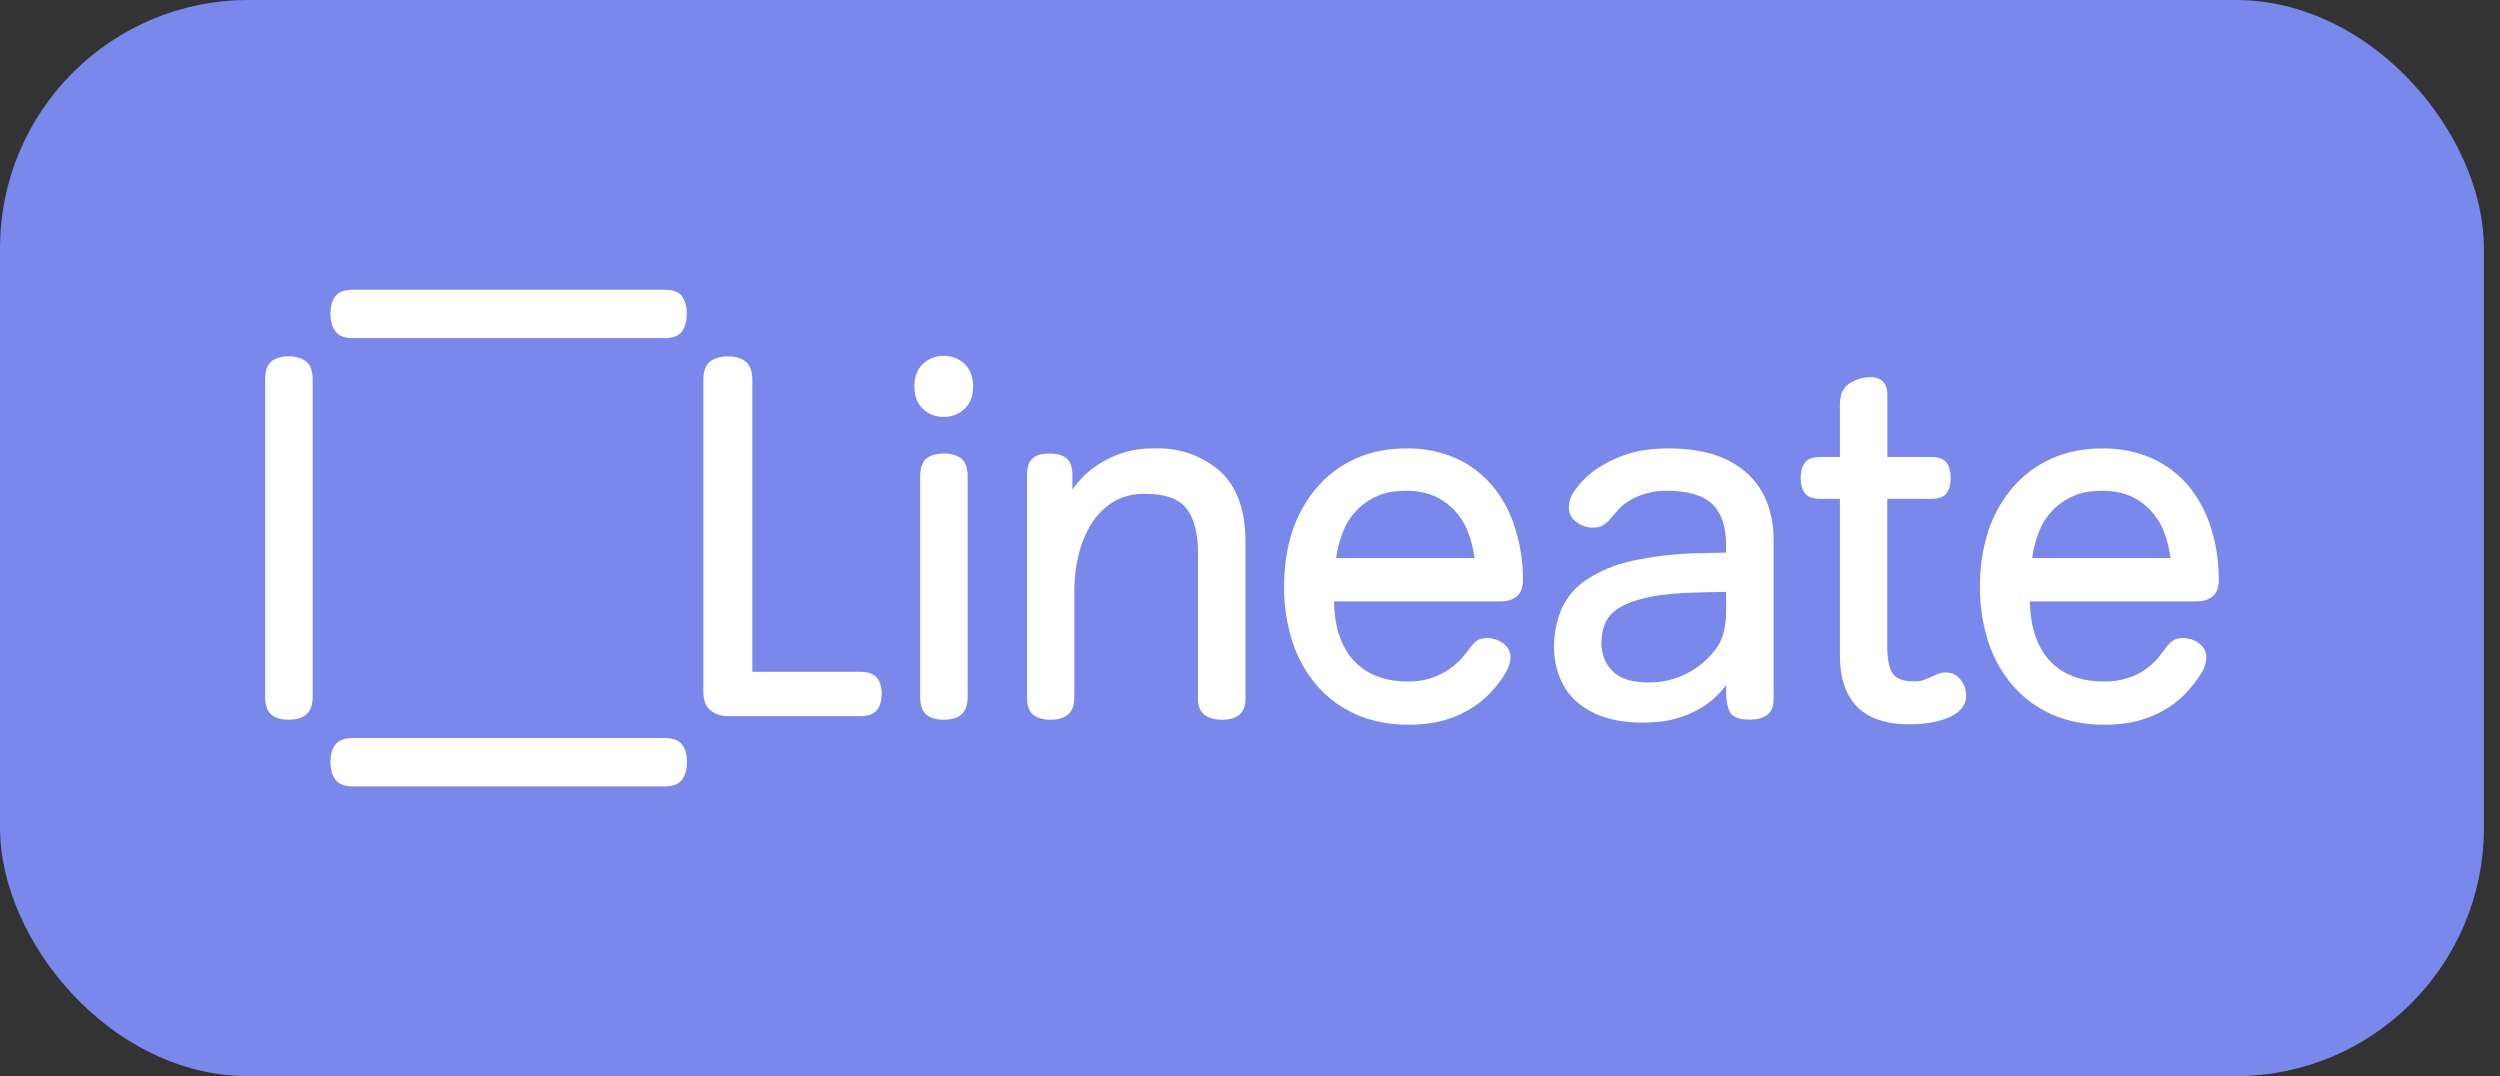
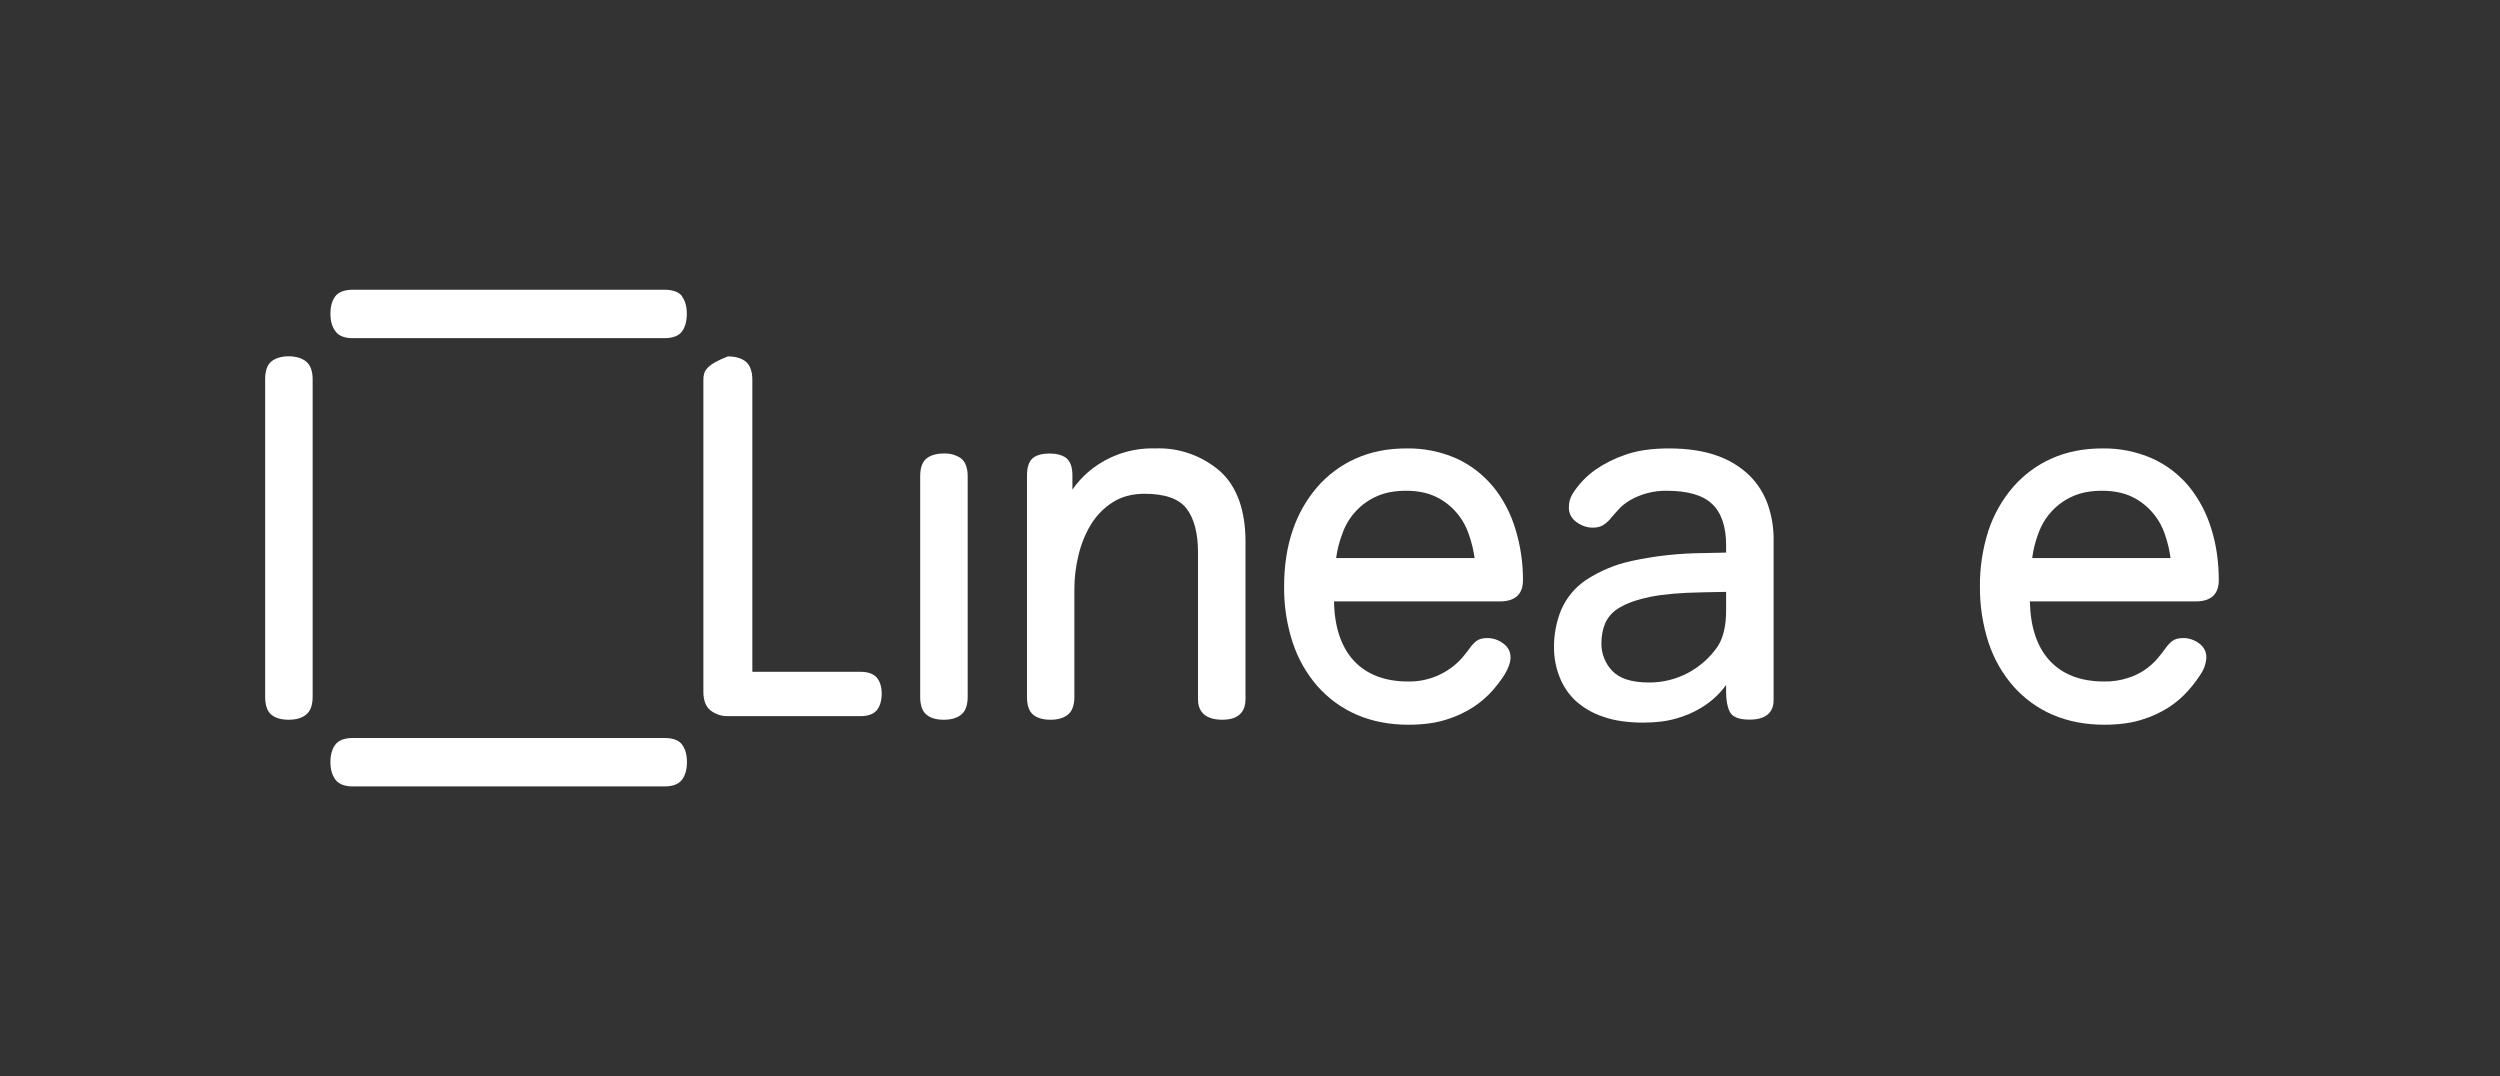
<svg xmlns="http://www.w3.org/2000/svg" width="151" height="65" viewBox="0 0 151 65" fill="none">
  <rect x="0" y="0" width="151" height="65" fill="#333333" stroke="none" />
-   <rect x="1.194" y="1.194" width="147.641" height="62.611" rx="13.806" fill="#7A88EB" />
-   <path d="M56.998 21.497C56.498 21.497 56.079 21.663 55.74 21.985C55.395 22.308 55.226 22.765 55.226 23.335C55.226 23.905 55.395 24.37 55.74 24.692C56.079 25.015 56.498 25.18 56.998 25.18C57.499 25.18 57.925 25.015 58.264 24.692C58.602 24.37 58.779 23.913 58.779 23.343C58.779 22.773 58.602 22.308 58.264 21.985C57.921 21.66 57.467 21.485 56.998 21.497Z" fill="white" />
  <path d="M56.998 27.392C56.564 27.392 56.219 27.49 55.968 27.685C55.711 27.887 55.579 28.255 55.579 28.773V42.085C55.579 42.61 55.711 42.977 55.976 43.18C56.219 43.375 56.564 43.472 57.006 43.472C57.447 43.472 57.778 43.375 58.036 43.18C58.308 42.977 58.448 42.61 58.448 42.085V28.773C58.448 28.247 58.308 27.887 58.036 27.677C57.731 27.473 57.37 27.373 57.006 27.392" fill="white" />
  <path d="M69.762 27.085C68.253 27.039 66.782 27.575 65.642 28.585C65.315 28.878 65.024 29.211 64.774 29.575V28.712C64.774 28.21 64.649 27.865 64.399 27.663C64.156 27.483 63.818 27.392 63.384 27.392C62.95 27.392 62.611 27.483 62.383 27.67C62.148 27.865 62.03 28.218 62.03 28.712V42.085C62.03 42.61 62.155 42.977 62.42 43.18C62.663 43.375 63.009 43.472 63.45 43.472C63.892 43.472 64.222 43.375 64.48 43.18C64.752 42.977 64.892 42.61 64.892 42.085V35.583C64.892 34.907 64.973 34.218 65.142 33.528C65.304 32.852 65.561 32.222 65.9 31.668C66.233 31.125 66.683 30.669 67.217 30.332C67.746 29.995 68.394 29.823 69.129 29.823C70.358 29.823 71.204 30.122 71.66 30.707C72.124 31.308 72.359 32.2 72.359 33.355V42.242C72.359 42.805 72.616 43.472 73.838 43.472C74.985 43.472 75.228 42.797 75.228 42.242V32.718C75.228 30.82 74.713 29.395 73.705 28.473C72.61 27.519 71.201 27.023 69.762 27.085Z" fill="white" />
  <path d="M90.177 29.387C89.575 28.661 88.821 28.081 87.97 27.692C87.011 27.271 85.975 27.064 84.931 27.085C83.821 27.085 82.798 27.288 81.893 27.692C81.002 28.087 80.206 28.676 79.561 29.418C78.902 30.185 78.397 31.077 78.075 32.042C77.729 33.055 77.56 34.195 77.56 35.432C77.548 36.576 77.722 37.714 78.075 38.8C78.394 39.777 78.905 40.678 79.576 41.447C80.235 42.193 81.046 42.781 81.952 43.172C82.879 43.57 83.924 43.773 85.056 43.773C85.925 43.773 86.697 43.675 87.352 43.465C87.942 43.286 88.504 43.024 89.022 42.685C89.442 42.407 89.826 42.074 90.162 41.695C90.456 41.35 90.699 41.028 90.883 40.735C91.118 40.337 91.236 40 91.236 39.708C91.236 39.347 91.074 39.055 90.758 38.837C90.49 38.646 90.172 38.541 89.846 38.538C89.551 38.538 89.331 38.597 89.162 38.725C88.994 38.864 88.847 39.029 88.728 39.212C88.581 39.407 88.429 39.597 88.271 39.782C87.858 40.229 87.358 40.582 86.803 40.82C86.248 41.057 85.651 41.174 85.049 41.163C83.629 41.163 82.519 40.727 81.739 39.873C80.996 39.04 80.598 37.847 80.576 36.325H90.596C91.744 36.325 91.987 35.642 91.987 35.065C91.994 34.002 91.838 32.944 91.523 31.93C91.243 30.998 90.785 30.132 90.177 29.38M89.073 33.708H80.701C80.77 33.204 80.896 32.711 81.077 32.237C81.252 31.733 81.529 31.271 81.888 30.882C82.248 30.492 82.683 30.182 83.166 29.973C83.659 29.747 84.255 29.642 84.931 29.642C85.608 29.642 86.189 29.755 86.69 29.988C87.162 30.207 87.585 30.522 87.932 30.914C88.28 31.306 88.546 31.767 88.713 32.267C88.879 32.731 88.998 33.211 89.066 33.7" fill="white" />
  <path d="M105.699 28.75C105.141 28.206 104.473 27.791 103.742 27.535C102.933 27.235 101.947 27.085 100.8 27.085C99.763 27.085 98.872 27.212 98.151 27.475C97.52 27.688 96.921 27.988 96.371 28.367C95.805 28.764 95.324 29.274 94.959 29.867C94.892 29.995 94.848 30.115 94.811 30.22C94.782 30.34 94.76 30.49 94.76 30.67C94.76 31.03 94.922 31.323 95.238 31.547C95.532 31.758 95.856 31.87 96.209 31.87C96.459 31.87 96.665 31.817 96.827 31.72C97.042 31.582 97.23 31.404 97.379 31.195L97.813 30.715C97.96 30.55 98.181 30.385 98.431 30.227C99.112 29.832 99.884 29.63 100.667 29.642C101.94 29.642 102.874 29.913 103.426 30.453C103.978 30.985 104.257 31.817 104.257 32.928V33.377L102.86 33.407C101.413 33.416 99.971 33.575 98.556 33.88C97.573 34.09 96.635 34.481 95.79 35.035C95.133 35.476 94.614 36.101 94.296 36.835C94.004 37.55 93.857 38.318 93.862 39.093C93.859 39.704 93.971 40.31 94.194 40.877C94.409 41.439 94.749 41.942 95.187 42.347C95.676 42.779 96.247 43.103 96.864 43.3C97.526 43.532 98.321 43.645 99.233 43.645C99.983 43.645 100.66 43.57 101.241 43.398C101.77 43.253 102.278 43.036 102.749 42.752C103.338 42.401 103.851 41.931 104.257 41.373V41.807C104.257 42.303 104.331 42.685 104.471 42.977C104.633 43.307 105.022 43.465 105.677 43.465C106.869 43.465 107.126 42.828 107.126 42.295V32.56C107.128 31.86 107.013 31.166 106.788 30.505C106.559 29.844 106.187 29.244 105.699 28.75ZM104.257 35.748V36.873C104.257 37.773 104.096 38.485 103.772 39.01C103.305 39.698 102.68 40.26 101.952 40.645C101.224 41.031 100.414 41.229 99.593 41.222C98.563 41.222 97.828 40.99 97.386 40.525C97.172 40.305 97.003 40.044 96.89 39.757C96.776 39.47 96.72 39.162 96.724 38.852C96.724 38.388 96.812 37.968 96.967 37.608C97.159 37.213 97.468 36.891 97.85 36.685C98.291 36.422 98.909 36.205 99.689 36.047C100.469 35.89 101.506 35.8 102.779 35.778L104.257 35.748Z" fill="white" />
  <path d="M134.015 35.065C134.015 33.955 133.868 32.898 133.559 31.93C133.278 30.998 132.82 30.132 132.212 29.38C131.608 28.655 130.851 28.078 129.998 27.692C129.042 27.272 128.008 27.065 126.967 27.085C125.849 27.085 124.826 27.288 123.921 27.692C123.03 28.087 122.234 28.676 121.589 29.418C120.93 30.185 120.425 31.077 120.103 32.042C119.751 33.136 119.577 34.281 119.588 35.432C119.579 36.576 119.753 37.714 120.103 38.8C120.423 39.777 120.933 40.678 121.604 41.447C122.263 42.193 123.074 42.781 123.98 43.172C124.907 43.57 125.952 43.773 127.085 43.773C127.953 43.773 128.725 43.675 129.38 43.465C129.97 43.286 130.532 43.024 131.05 42.685C131.471 42.404 131.854 42.069 132.19 41.688C132.485 41.35 132.727 41.028 132.911 40.735C133.122 40.434 133.245 40.077 133.264 39.708C133.264 39.347 133.103 39.055 132.794 38.837C132.526 38.646 132.208 38.541 131.881 38.538C131.58 38.538 131.359 38.597 131.197 38.725C131.05 38.83 130.903 39.002 130.756 39.212C130.645 39.362 130.491 39.565 130.307 39.782C129.835 40.329 129.224 40.732 128.541 40.945C128.071 41.099 127.579 41.172 127.085 41.163C125.658 41.163 124.547 40.727 123.774 39.873C123.024 39.04 122.634 37.847 122.605 36.325H132.624C133.772 36.325 134.015 35.642 134.015 35.065ZM122.744 33.715C122.807 33.209 122.931 32.713 123.112 32.237C123.288 31.733 123.564 31.271 123.924 30.882C124.284 30.492 124.719 30.182 125.202 29.973C125.702 29.747 126.29 29.642 126.967 29.642C127.644 29.642 128.232 29.755 128.733 29.988C129.204 30.208 129.627 30.523 129.974 30.915C130.322 31.307 130.588 31.767 130.756 32.267C130.92 32.734 131.036 33.216 131.102 33.708H122.744V33.715Z" fill="white" />
-   <path d="M51.989 40.578H45.441V22.945C45.441 22.42 45.301 22.052 45.037 21.835C44.779 21.633 44.419 21.527 43.963 21.527C43.507 21.527 43.153 21.633 42.889 21.835C42.624 22.052 42.484 22.42 42.484 22.945V41.785C42.484 42.303 42.631 42.685 42.925 42.917C43.241 43.156 43.629 43.276 44.021 43.255H51.981C52.43 43.255 52.761 43.135 52.96 42.895C53.151 42.663 53.254 42.325 53.254 41.905C53.254 41.485 53.151 41.155 52.96 40.93C52.754 40.697 52.43 40.578 51.981 40.578" fill="white" />
-   <path d="M117.543 40.615C117.344 40.615 117.168 40.645 117.013 40.72C116.733 40.849 116.448 40.969 116.16 41.08C116.013 41.133 115.822 41.155 115.601 41.155C115.012 41.155 114.593 41.02 114.358 40.728C114.115 40.435 113.99 39.858 113.99 39.003V30.13H116.646C117.102 30.13 117.418 30.01 117.587 29.77C117.742 29.545 117.823 29.245 117.823 28.87C117.823 28.495 117.749 28.18 117.587 27.963C117.411 27.723 117.102 27.603 116.646 27.603H113.997V23.83C113.997 23.155 113.637 22.78 112.997 22.78C112.555 22.778 112.122 22.903 111.746 23.14C111.523 23.27 111.348 23.47 111.246 23.71C111.155 24.003 111.115 24.31 111.128 24.618V27.603H109.936C109.488 27.603 109.171 27.723 109.002 27.963C108.84 28.188 108.759 28.488 108.759 28.863C108.759 29.238 108.84 29.553 109.002 29.77C109.171 30.01 109.488 30.13 109.936 30.13H111.128V39.58C111.128 40.93 111.474 41.965 112.158 42.678C112.85 43.383 113.916 43.75 115.329 43.75C116.285 43.75 117.094 43.6 117.727 43.323C118.411 43.023 118.757 42.58 118.757 42.025C118.757 41.643 118.632 41.305 118.404 41.035C118.3 40.904 118.169 40.798 118.02 40.725C117.871 40.653 117.708 40.615 117.543 40.615Z" fill="white" />
+   <path d="M51.989 40.578H45.441V22.945C45.441 22.42 45.301 22.052 45.037 21.835C44.779 21.633 44.419 21.527 43.963 21.527C42.624 22.052 42.484 22.42 42.484 22.945V41.785C42.484 42.303 42.631 42.685 42.925 42.917C43.241 43.156 43.629 43.276 44.021 43.255H51.981C52.43 43.255 52.761 43.135 52.96 42.895C53.151 42.663 53.254 42.325 53.254 41.905C53.254 41.485 53.151 41.155 52.96 40.93C52.754 40.697 52.43 40.578 51.981 40.578" fill="white" />
  <path d="M18.472 21.82C18.214 21.625 17.861 21.52 17.434 21.52C17.008 21.52 16.655 21.625 16.404 21.82C16.147 22.023 16.015 22.39 16.015 22.907V42.085C16.015 42.61 16.147 42.977 16.404 43.18C16.655 43.375 16.993 43.472 17.434 43.472C17.876 43.472 18.214 43.375 18.464 43.18C18.744 42.977 18.884 42.61 18.884 42.085V22.907C18.884 22.39 18.737 22.023 18.472 21.82Z" fill="white" />
  <path d="M41.204 17.898C41.005 17.635 40.645 17.5 40.13 17.5H21.319C20.811 17.5 20.451 17.635 20.252 17.898C20.061 18.152 19.958 18.497 19.958 18.948C19.958 19.398 20.061 19.742 20.252 19.997C20.451 20.29 20.811 20.425 21.312 20.425H40.123C40.637 20.425 40.998 20.29 41.197 20.012C41.388 19.75 41.483 19.39 41.483 18.955C41.483 18.52 41.388 18.16 41.189 17.905" fill="white" />
  <path d="M41.204 44.98C41.005 44.71 40.645 44.575 40.13 44.575H21.319C20.811 44.575 20.451 44.71 20.252 44.98C20.061 45.227 19.958 45.58 19.958 46.03C19.958 46.48 20.061 46.818 20.252 47.08C20.451 47.358 20.811 47.5 21.319 47.5H40.13C40.645 47.5 41.005 47.358 41.204 47.08C41.395 46.818 41.491 46.465 41.491 46.03C41.491 45.595 41.395 45.227 41.197 44.98" fill="white" />
-   <rect x="1.194" y="1.194" width="147.641" height="62.611" rx="13.806" stroke="#7A88EB" stroke-width="2.389" />
</svg>